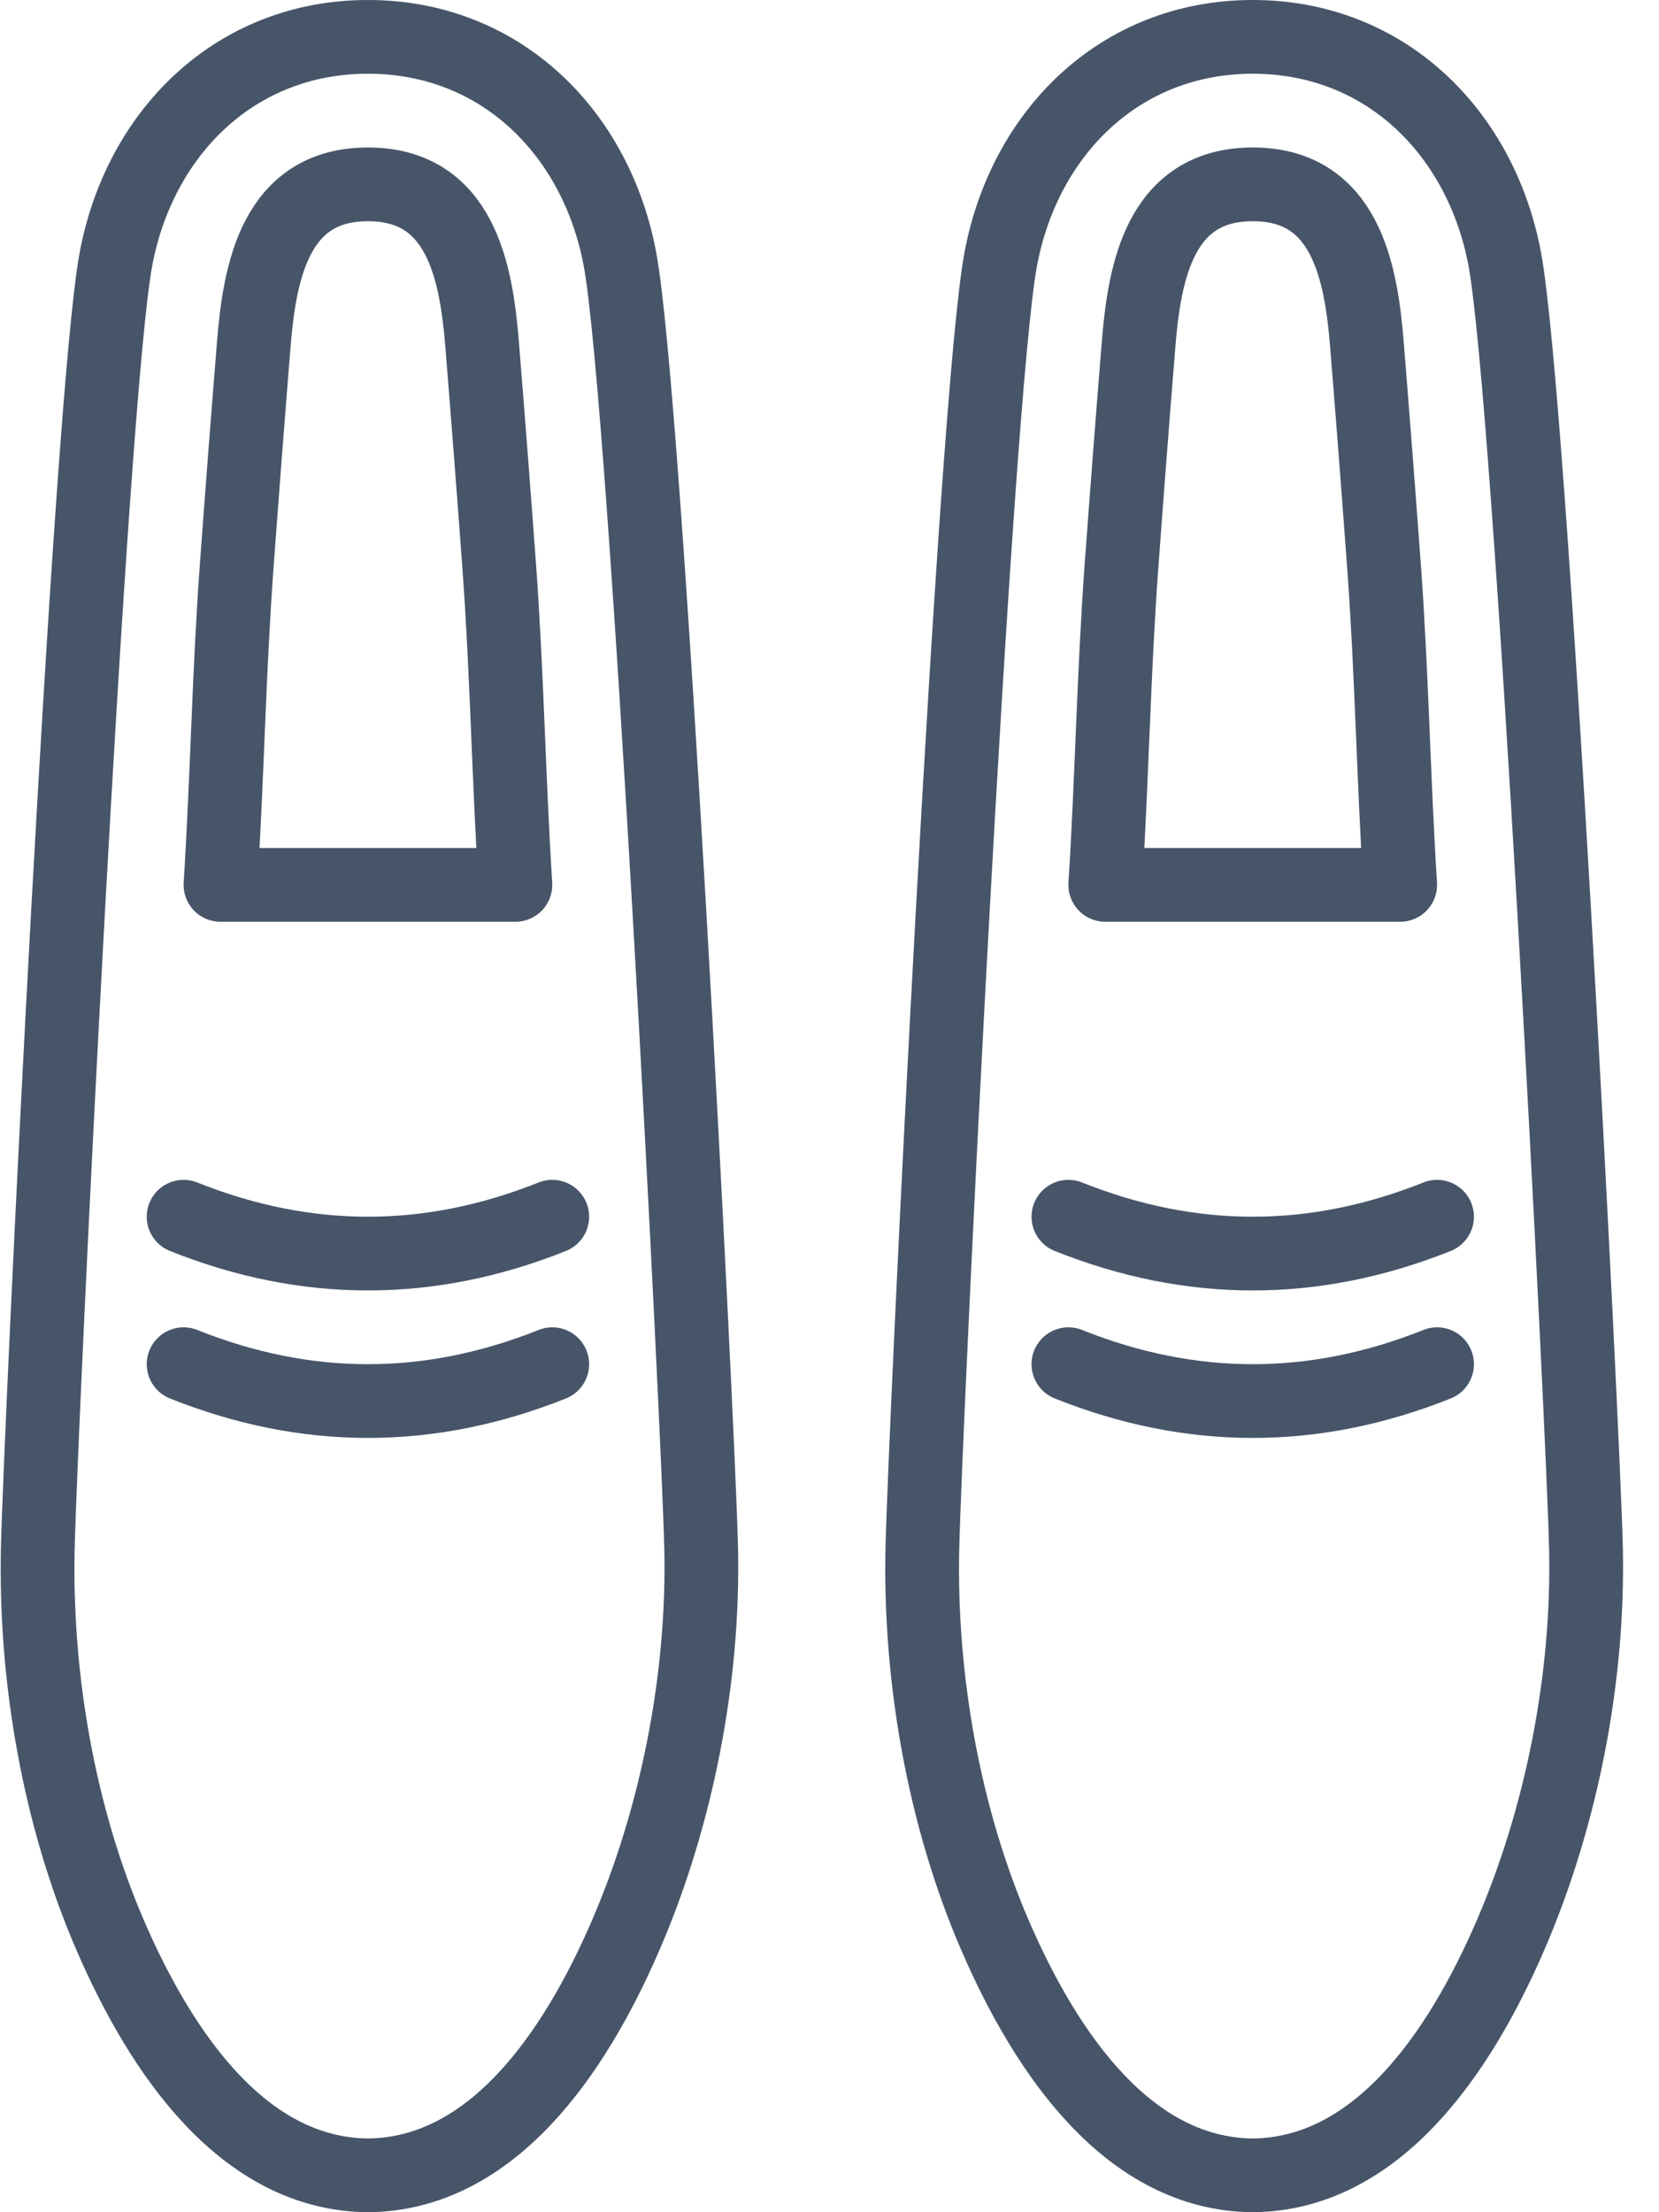
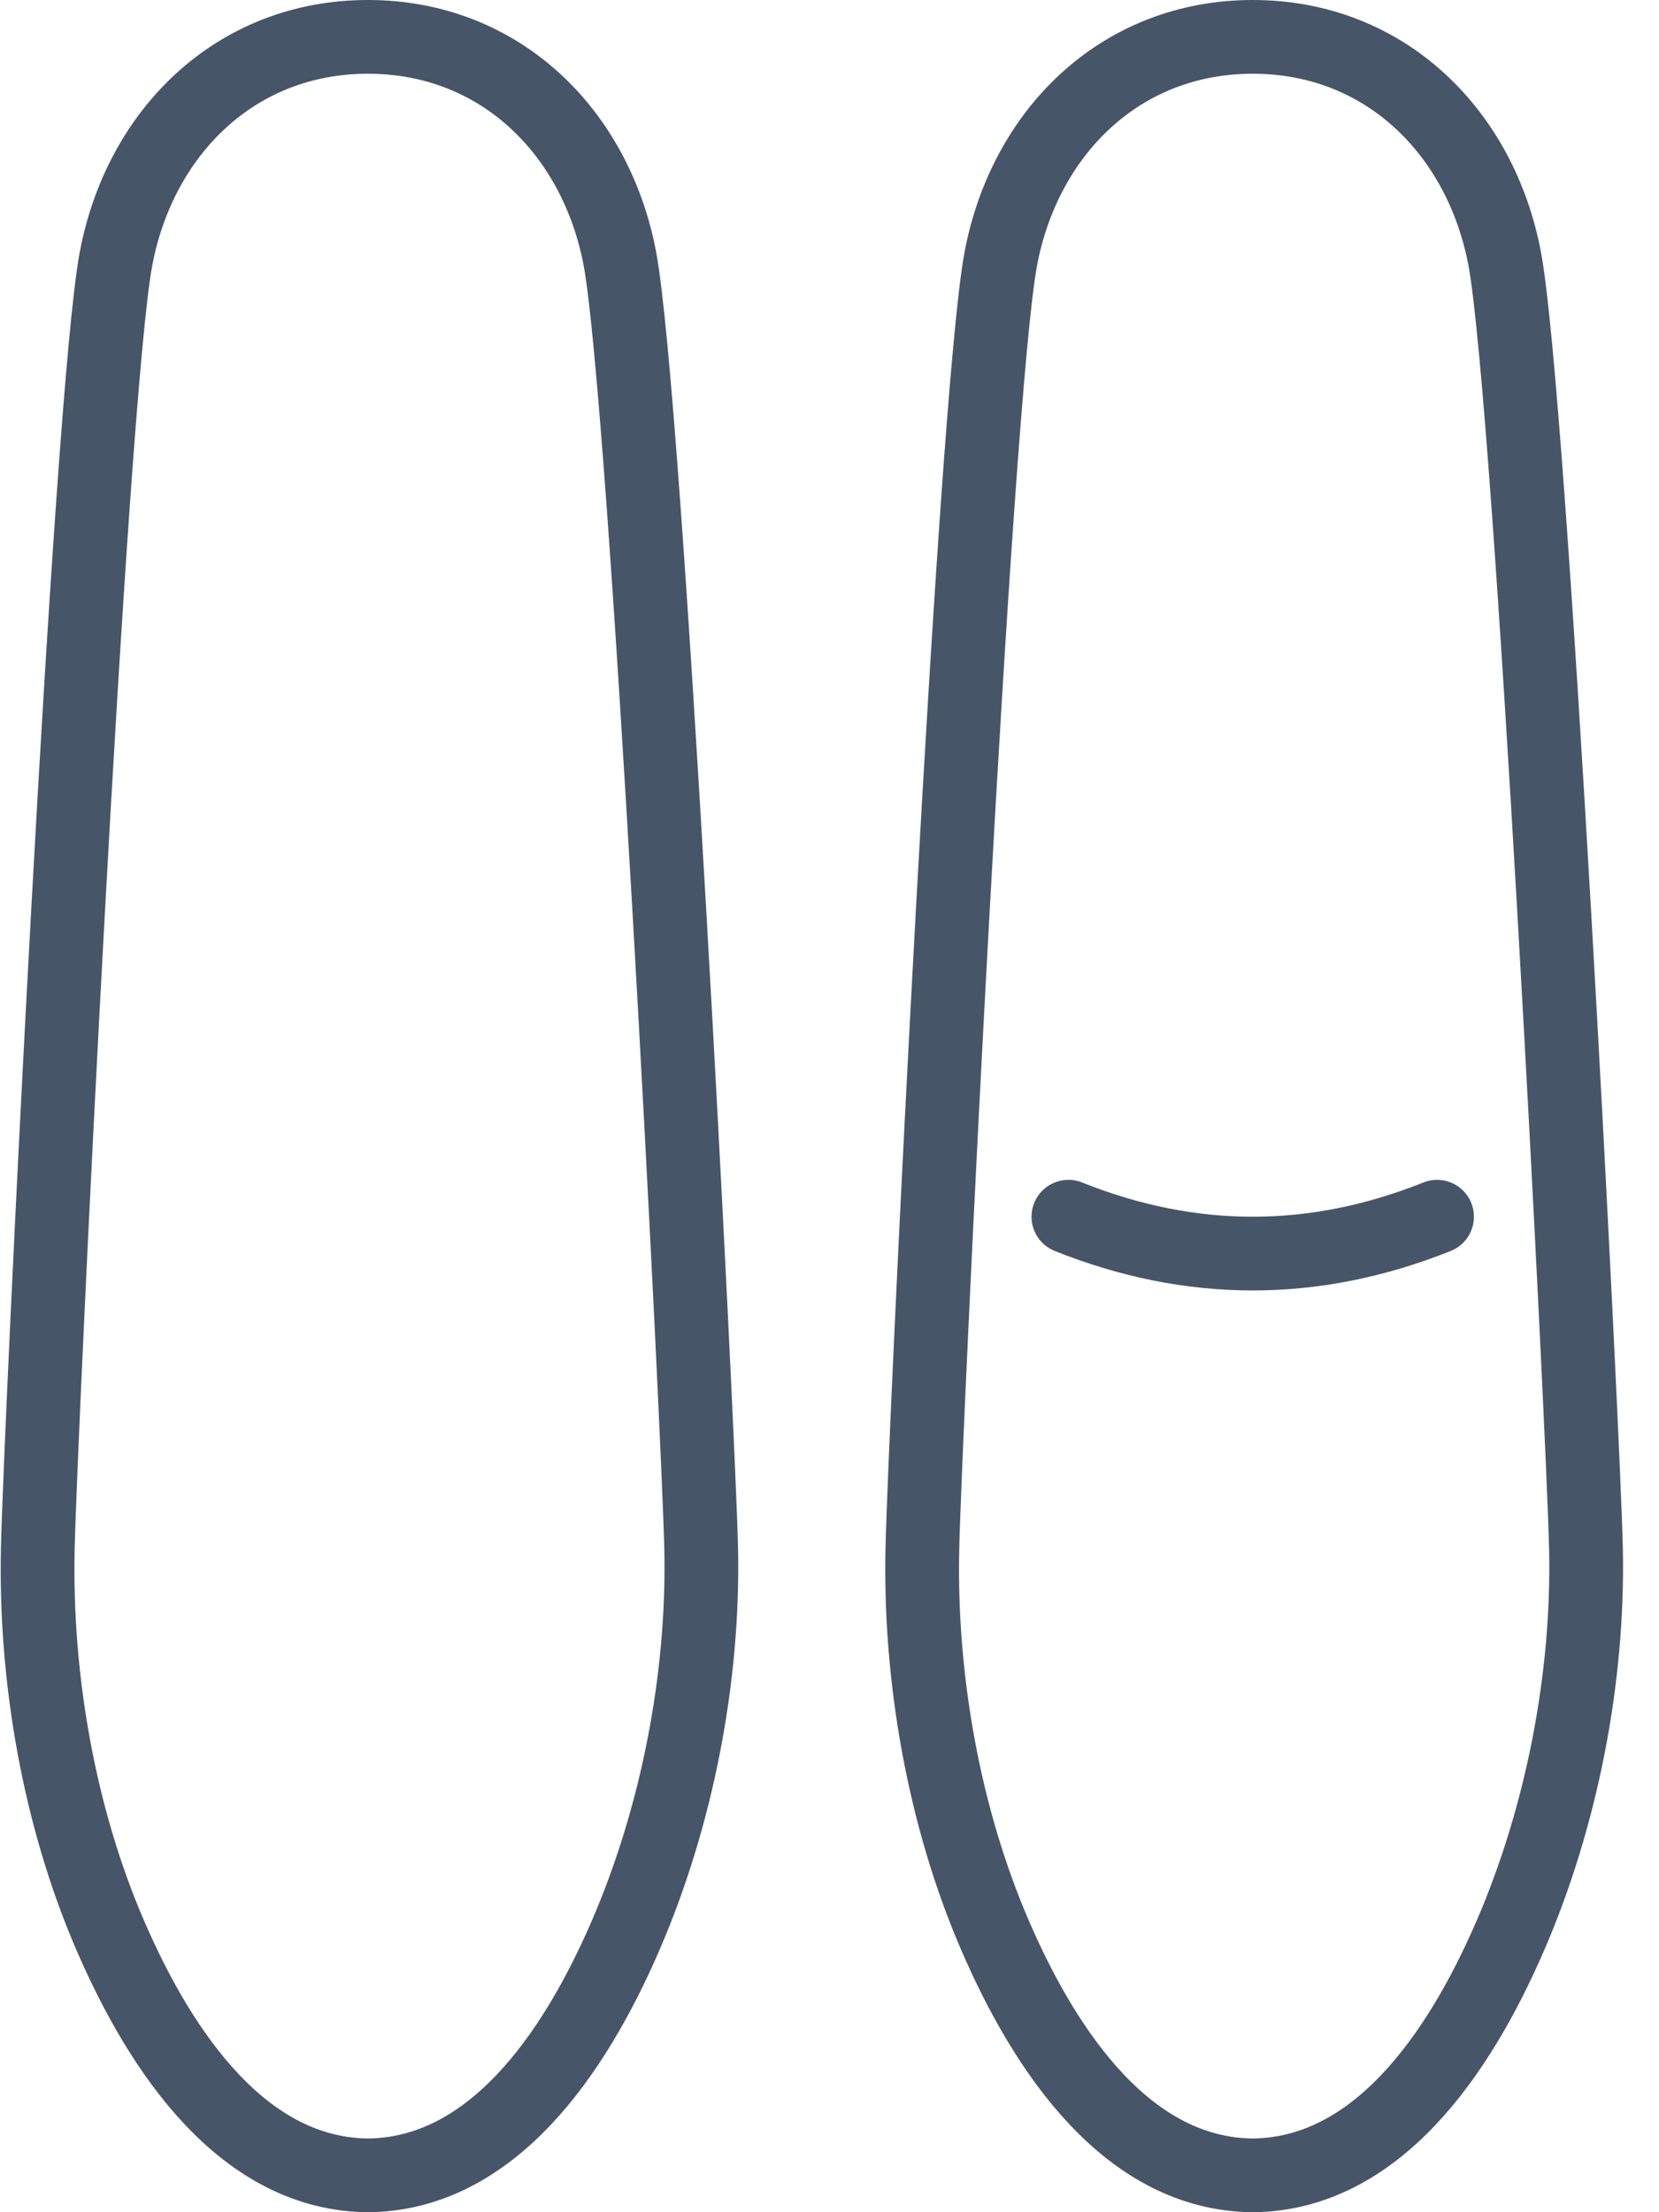
<svg xmlns="http://www.w3.org/2000/svg" width="45px" height="60px" viewBox="0 0 45 60" version="1.1">
  <title>58 -Shoes- (woman, footwear, fashion)</title>
  <desc>Created with Sketch.</desc>
  <defs />
  <g id="Page-1" stroke="none" stroke-width="1" fill="none" fill-rule="evenodd" stroke-linecap="round" stroke-linejoin="round">
    <g id="Icons" transform="translate(-966, -949)" stroke="#475569" stroke-width="2">
      <g id="58--Shoes--(woman,-footwear,-fashion)" transform="translate(967, 950)">
-         <path d="M3.98,32 C7.313,33.333 10.647,33.333 13.98,32" id="Stroke-303" />
-         <path d="M3.98,36 C7.313,37.333 10.647,37.333 13.98,36" id="Stroke-305" />
-         <path d="M12.54,14.344 C12.393,12.34 12.239,10.337 12.077,8.335 C11.918,6.362 11.49,4 8.98,4 C6.471,4 6.043,6.362 5.884,8.335 C5.722,10.337 5.568,12.34 5.421,14.344 C5.209,17.228 5.163,20.114 4.98,23 L8.98,23 L12.98,23 C12.798,20.114 12.752,17.228 12.54,14.344 L12.54,14.344 Z" id="Stroke-307" />
        <path d="M15.815,6.022 C15.174,2.61 12.588,0 8.98,0 C5.373,0 2.787,2.61 2.146,6.022 C1.435,9.804 0.098,37.751 0.025,41 C-0.053,44.509 0.6,48.278 1.994,51.5 C3.394,54.735 5.631,57.97 8.98,58 C12.33,57.97 14.567,54.735 15.967,51.5 C17.361,48.278 18.097,44.509 18.019,41 C17.947,37.751 16.526,9.804 15.815,6.022 L15.815,6.022 Z" id="Stroke-309" />
        <path d="M27.98,32 C31.313,33.333 34.647,33.333 37.98,32" id="Stroke-311" />
-         <path d="M27.98,36 C31.313,37.333 34.647,37.333 37.98,36" id="Stroke-313" />
-         <path d="M36.54,14.344 C36.393,12.34 36.239,10.337 36.077,8.335 C35.918,6.362 35.49,4 32.98,4 C30.471,4 30.043,6.362 29.884,8.335 C29.722,10.337 29.568,12.34 29.421,14.344 C29.209,17.228 29.163,20.114 28.98,23 L32.98,23 L36.98,23 C36.798,20.114 36.752,17.228 36.54,14.344 L36.54,14.344 Z" id="Stroke-315" />
        <path d="M39.815,6.022 C39.174,2.61 36.588,0 32.98,0 C29.373,0 26.787,2.61 26.146,6.022 C25.435,9.804 24.091,37.751 24.019,41 C23.941,44.509 24.6,48.278 25.994,51.5 C27.394,54.735 29.631,57.97 32.98,58 C36.33,57.97 38.567,54.735 39.967,51.5 C41.361,48.278 42.097,44.509 42.019,41 C41.947,37.751 40.526,9.804 39.815,6.022 L39.815,6.022 Z" id="Stroke-317" />
      </g>
    </g>
  </g>
</svg>